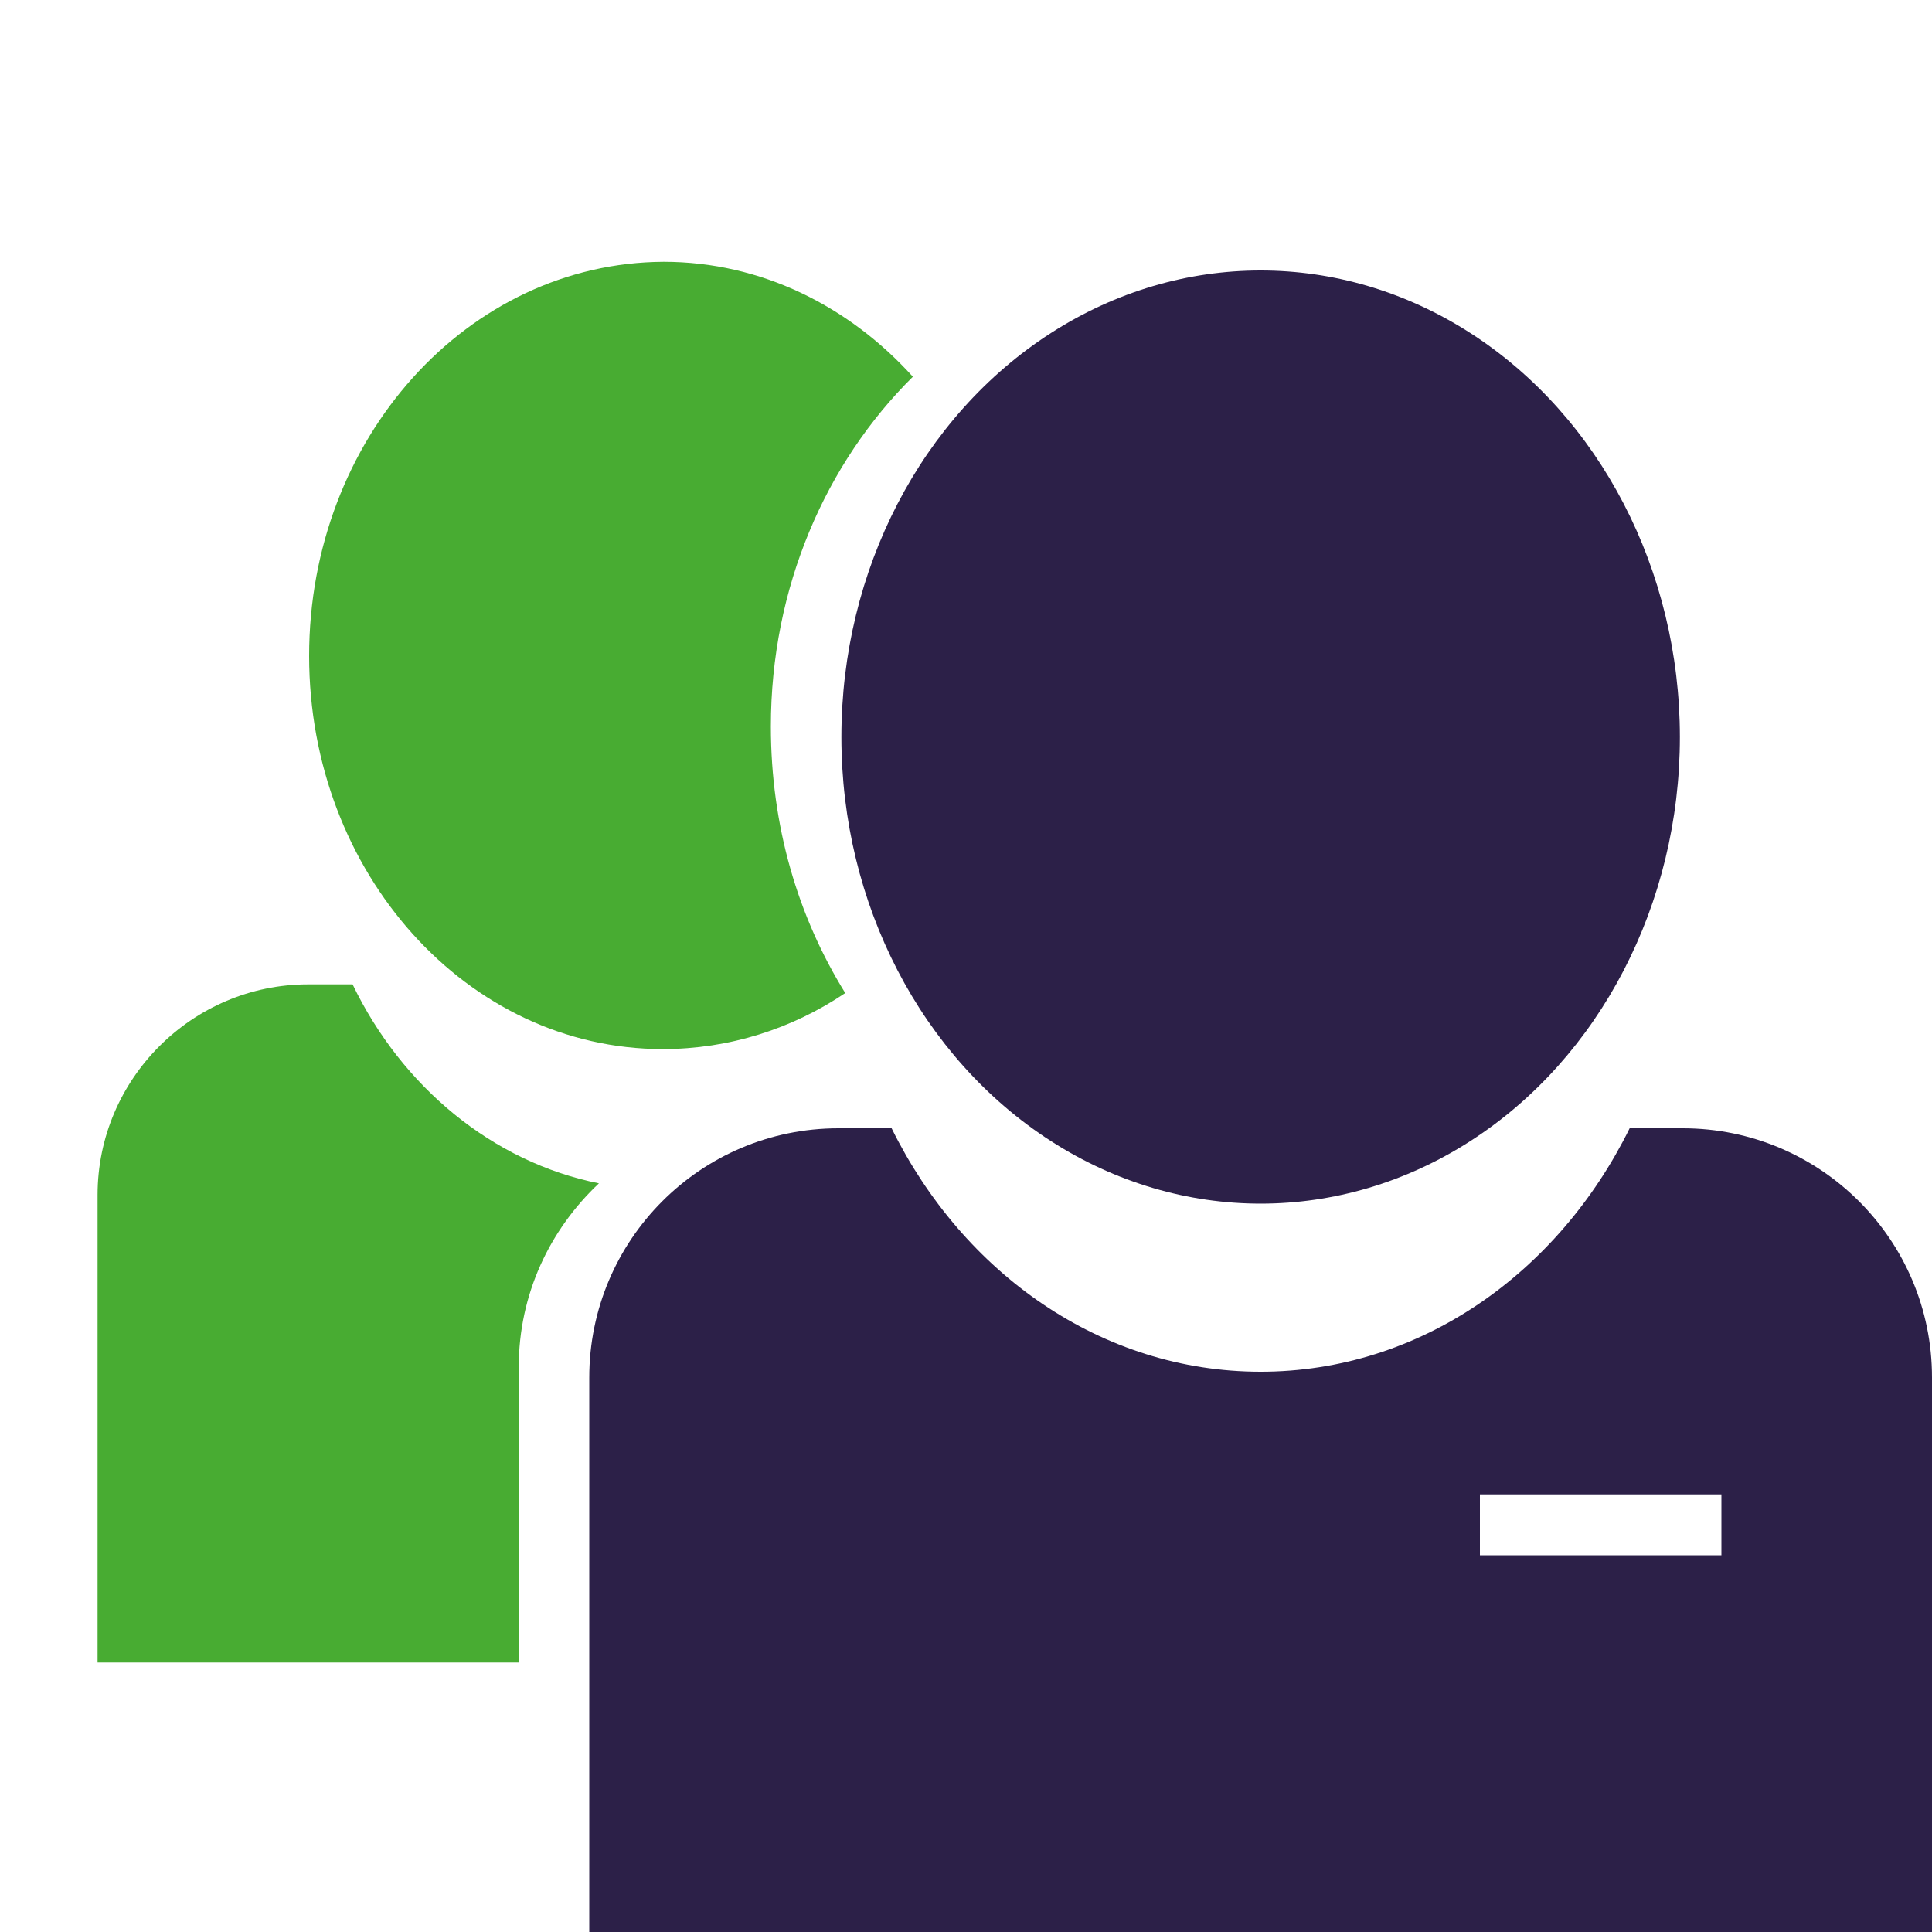
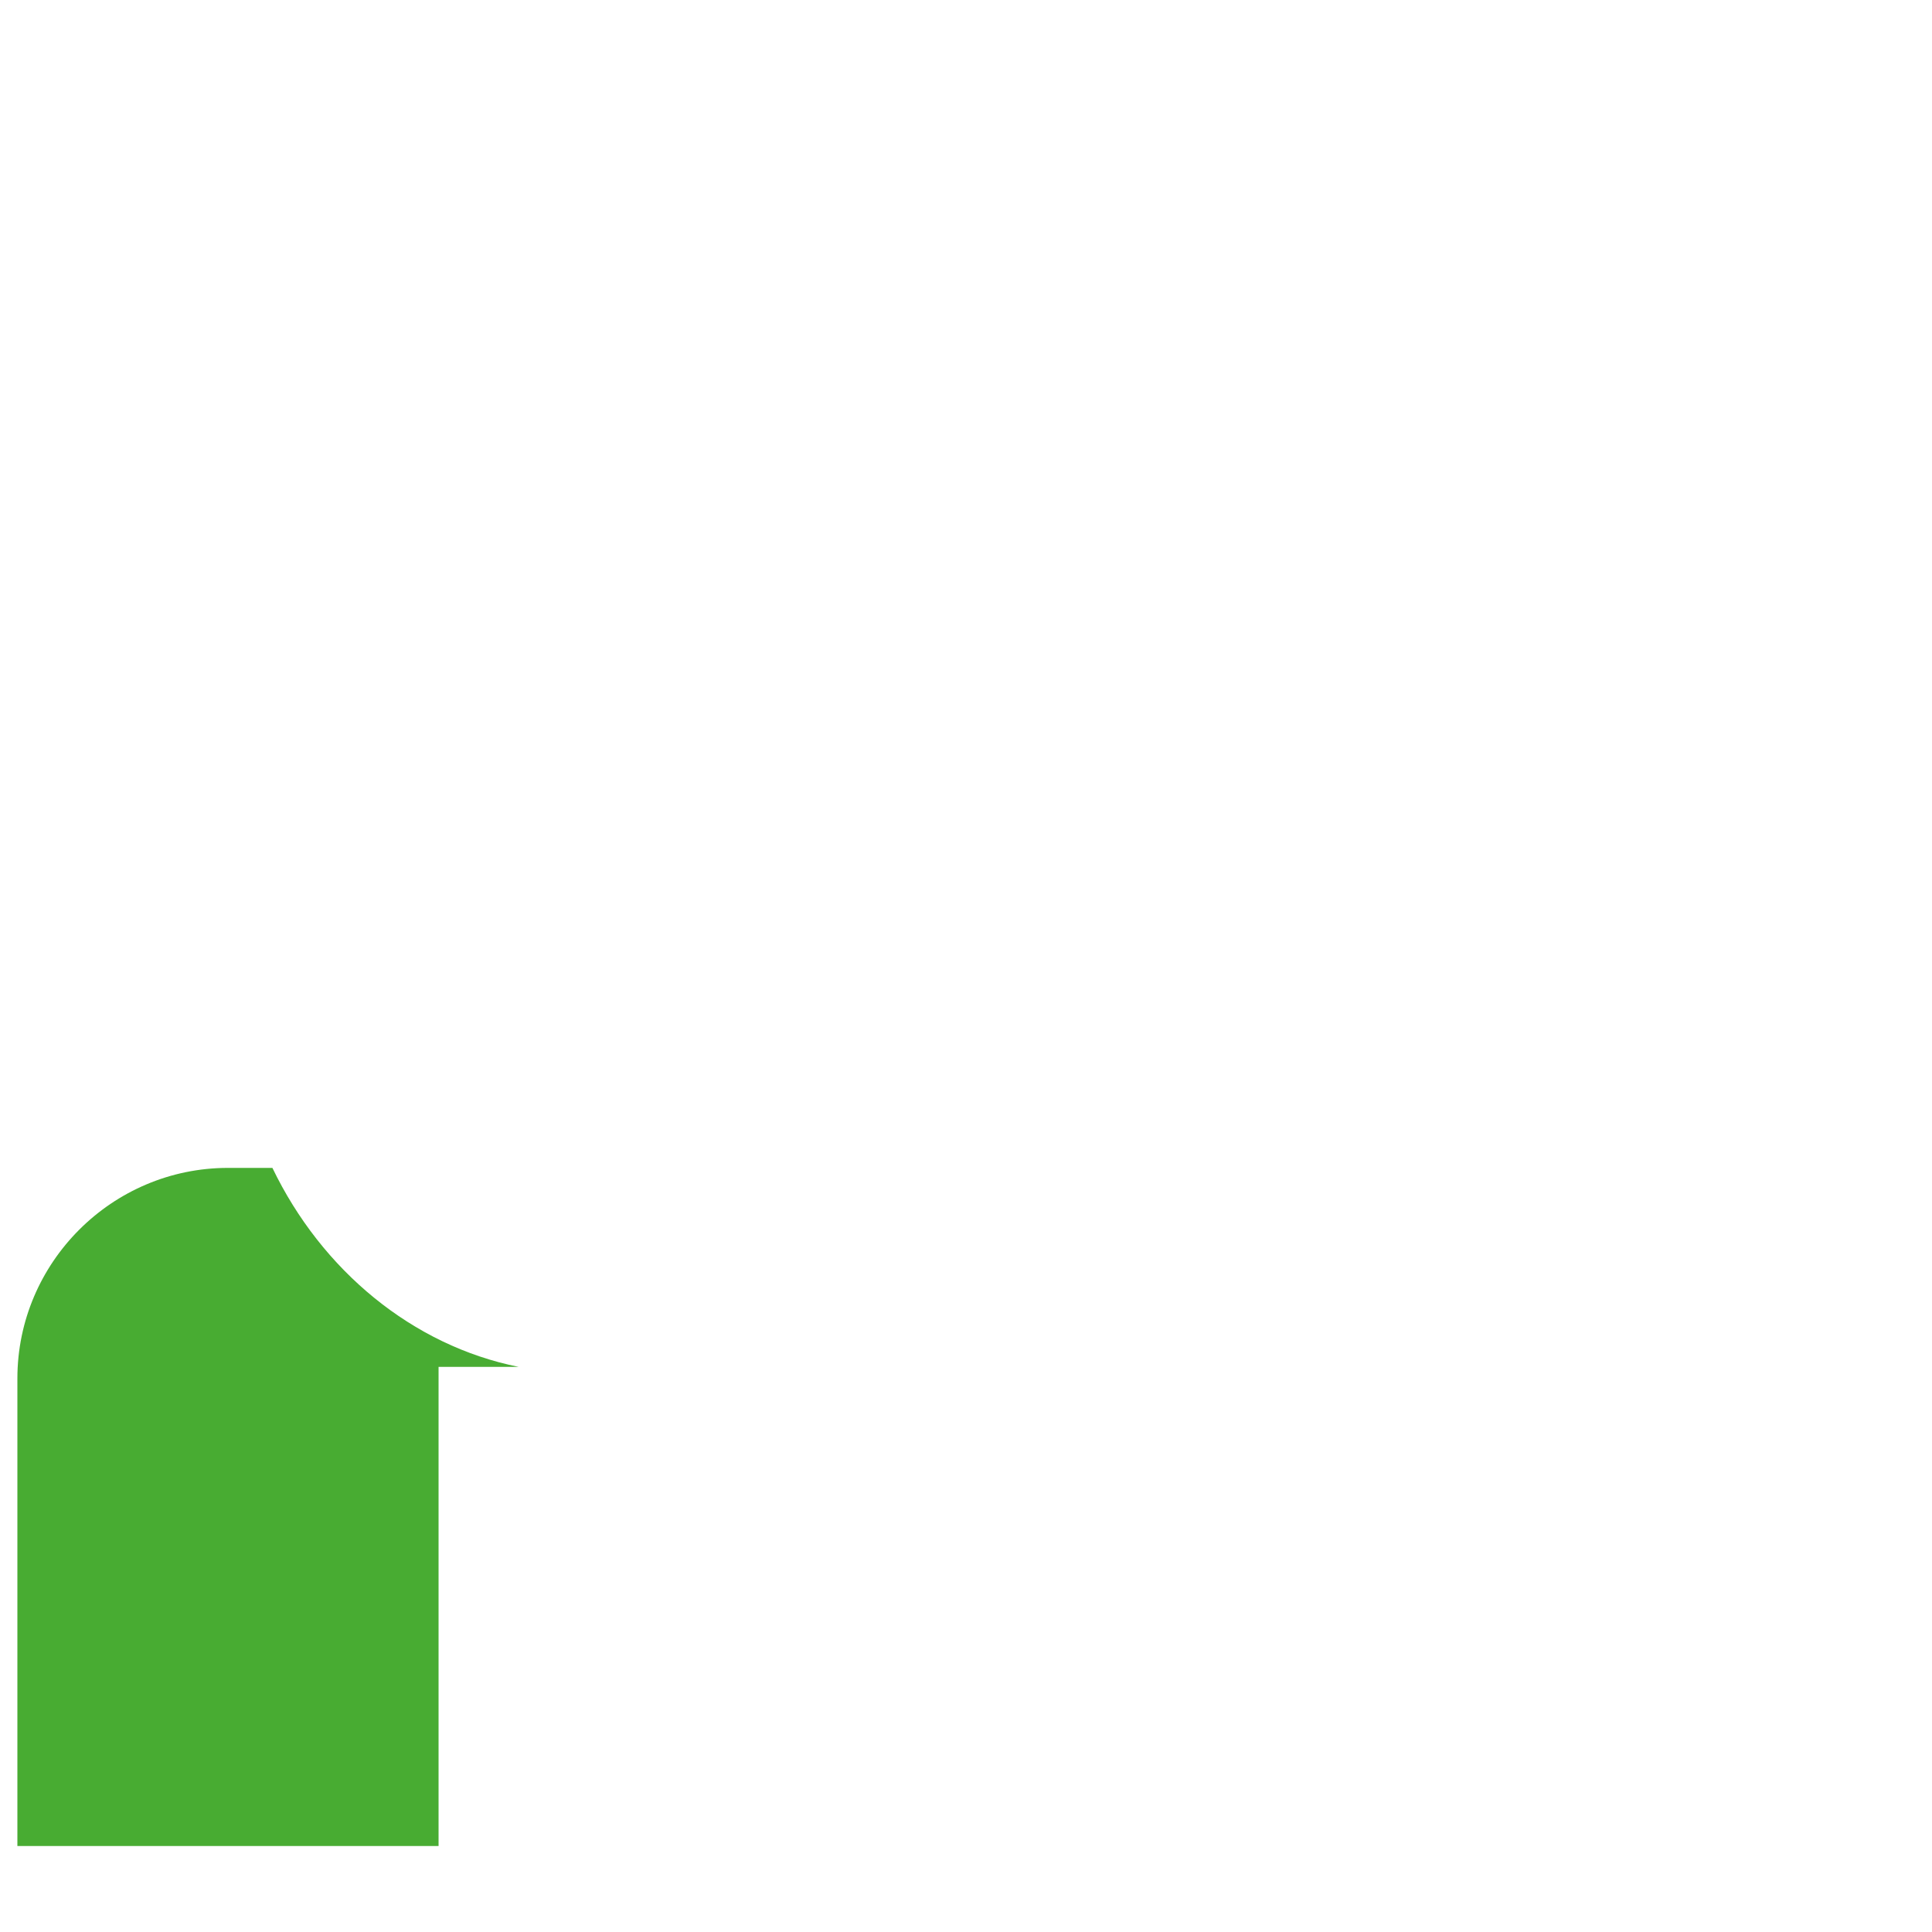
<svg xmlns="http://www.w3.org/2000/svg" version="1.1" id="Ebene_1" x="0px" y="0px" viewBox="0 0 200 200" style="enable-background:new 0 0 200 200;" xml:space="preserve">
  <style type="text/css">
	.st0{fill-rule:evenodd;clip-rule:evenodd;fill:#48AC32;}
	.st1{fill-rule:evenodd;clip-rule:evenodd;fill:#2C2048;}
</style>
-   <path class="st0" d="M79.8,75.2c0-14.4,5.7-27.3,14.7-36.2c-6.6-7.3-15.7-11.9-25.8-11.9C48.4,27.2,32,45.4,32,67.9  c0,22.5,16.4,40.7,36.6,40.7c6.9,0,13.4-2.1,18.9-5.8C82.6,94.9,79.8,85.5,79.8,75.2z" />
-   <ellipse class="st1" cx="130.5" cy="76.3" rx="43.4" ry="48.3" />
-   <path class="st0" d="M53.7,141.5c0-7.5,3.2-14.2,8.3-19c-11-2.2-20.4-10-25.5-20.6h-4.6c-12,0-21.8,9.8-21.8,21.8v48.4h43.6V141.5z" />
-   <path class="st1" d="M174.2,116.8h-5.5c-7.4,15-21.7,25.2-38.2,25.2s-30.8-10.2-38.2-25.2h-5.5c-14.3,0-25.8,11.6-25.8,25.8V200h139  v-57.4C200,128.3,188.4,116.8,174.2,116.8z M178.2,161h-25v-6.3h25V161z" />
+   <path class="st0" d="M53.7,141.5c-11-2.2-20.4-10-25.5-20.6h-4.6c-12,0-21.8,9.8-21.8,21.8v48.4h43.6V141.5z" />
</svg>